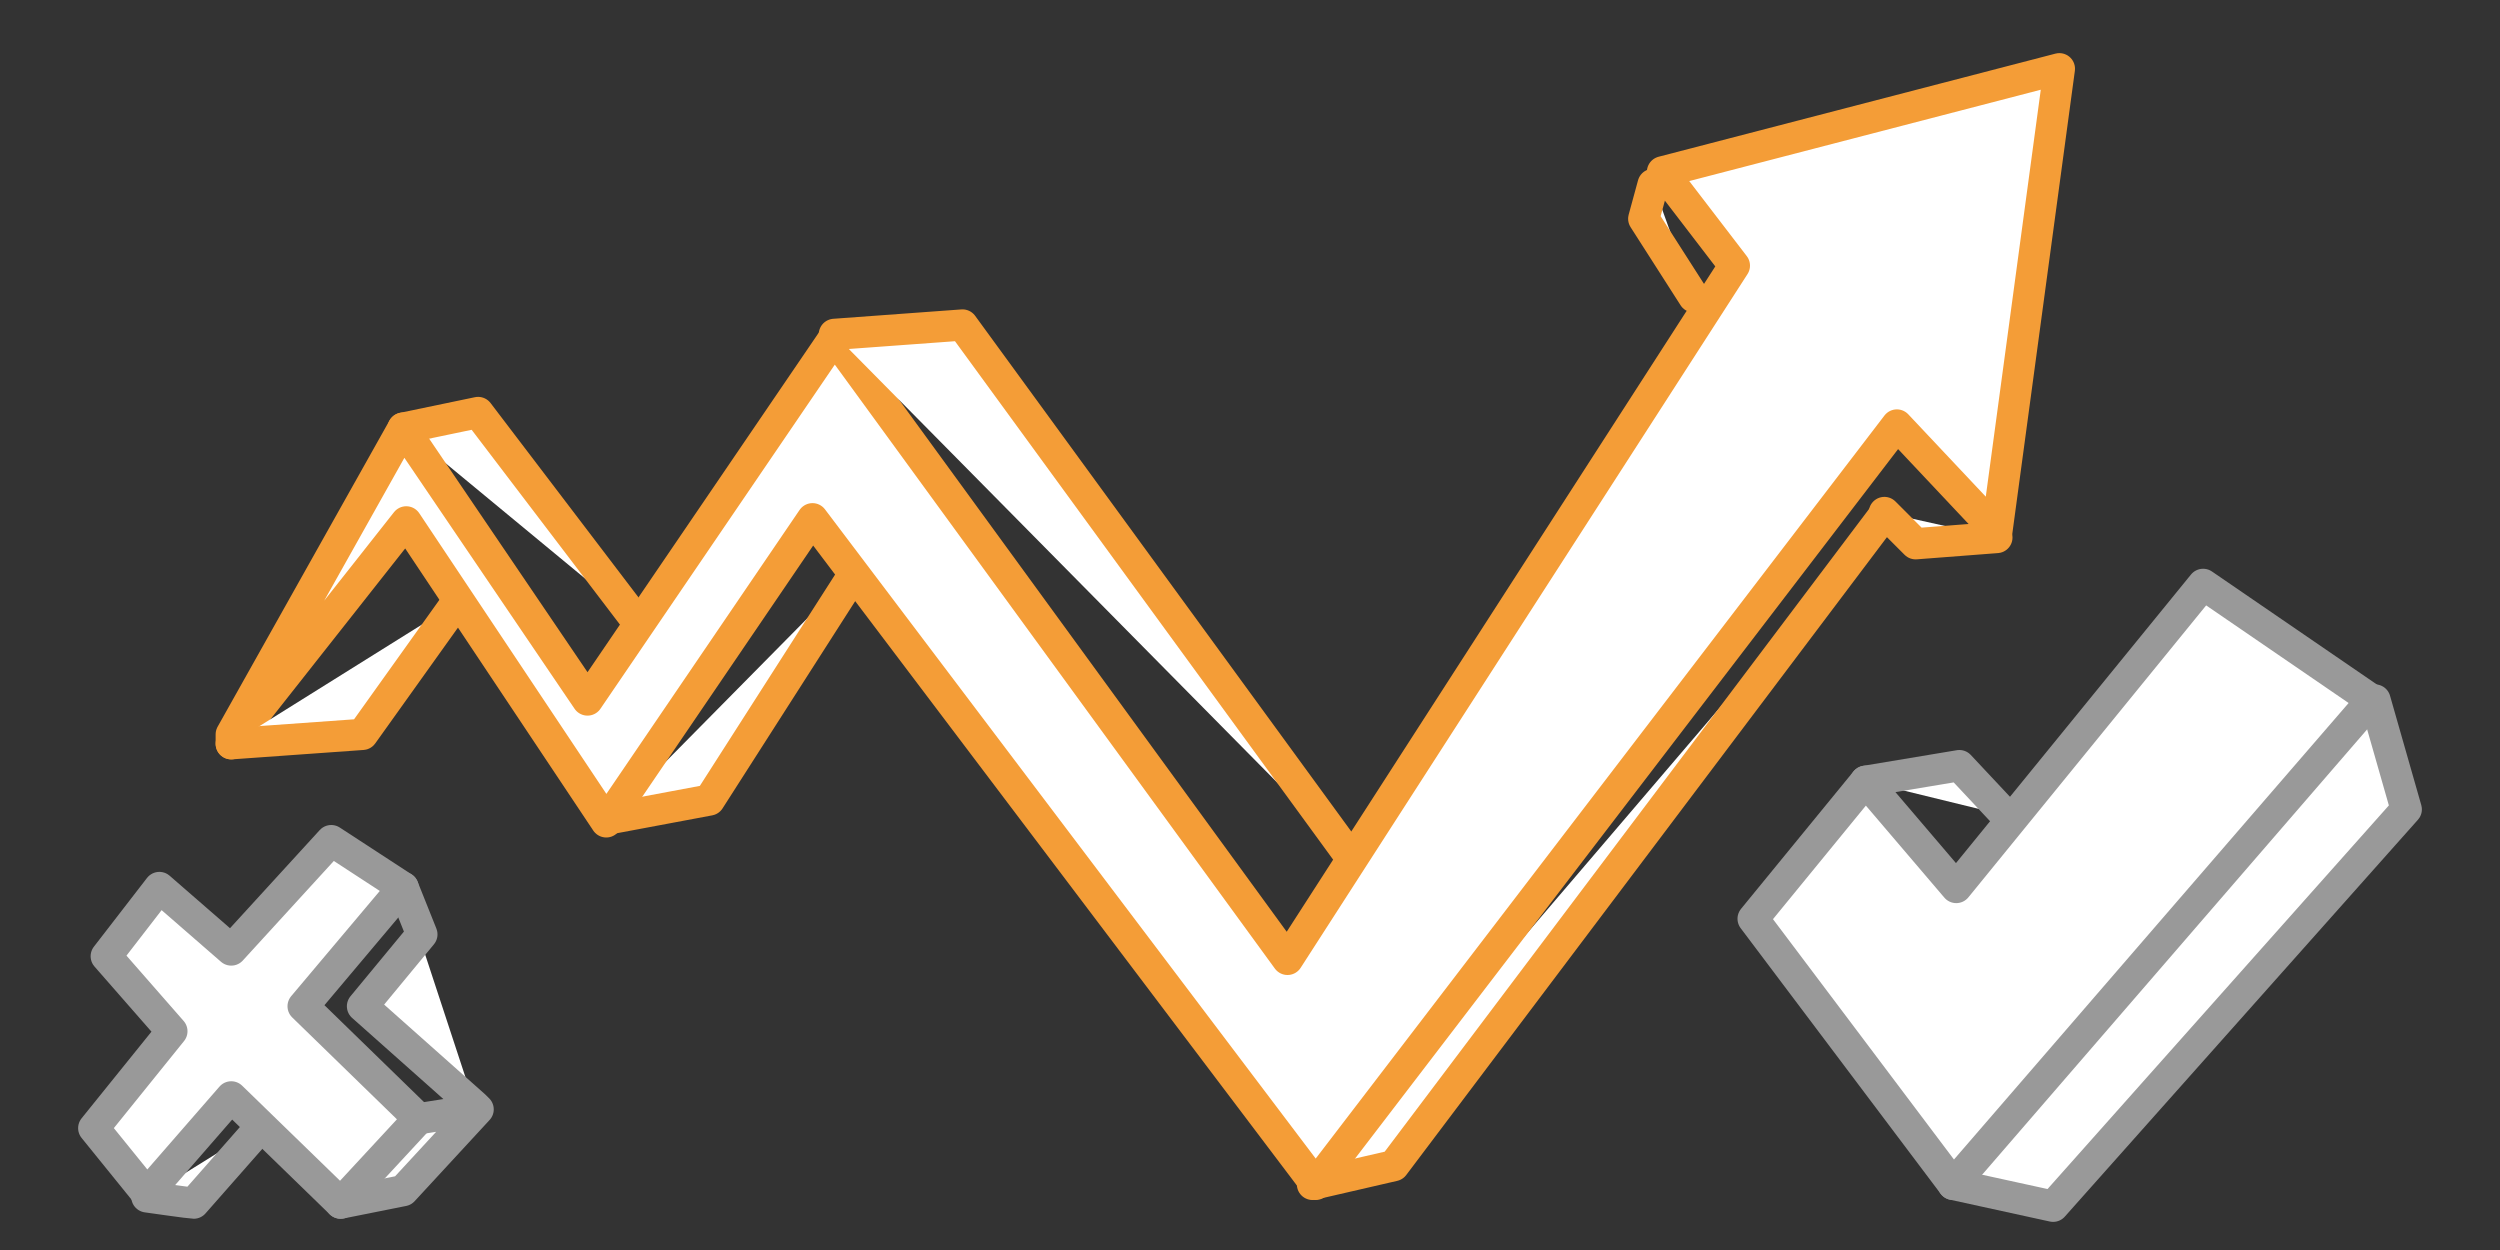
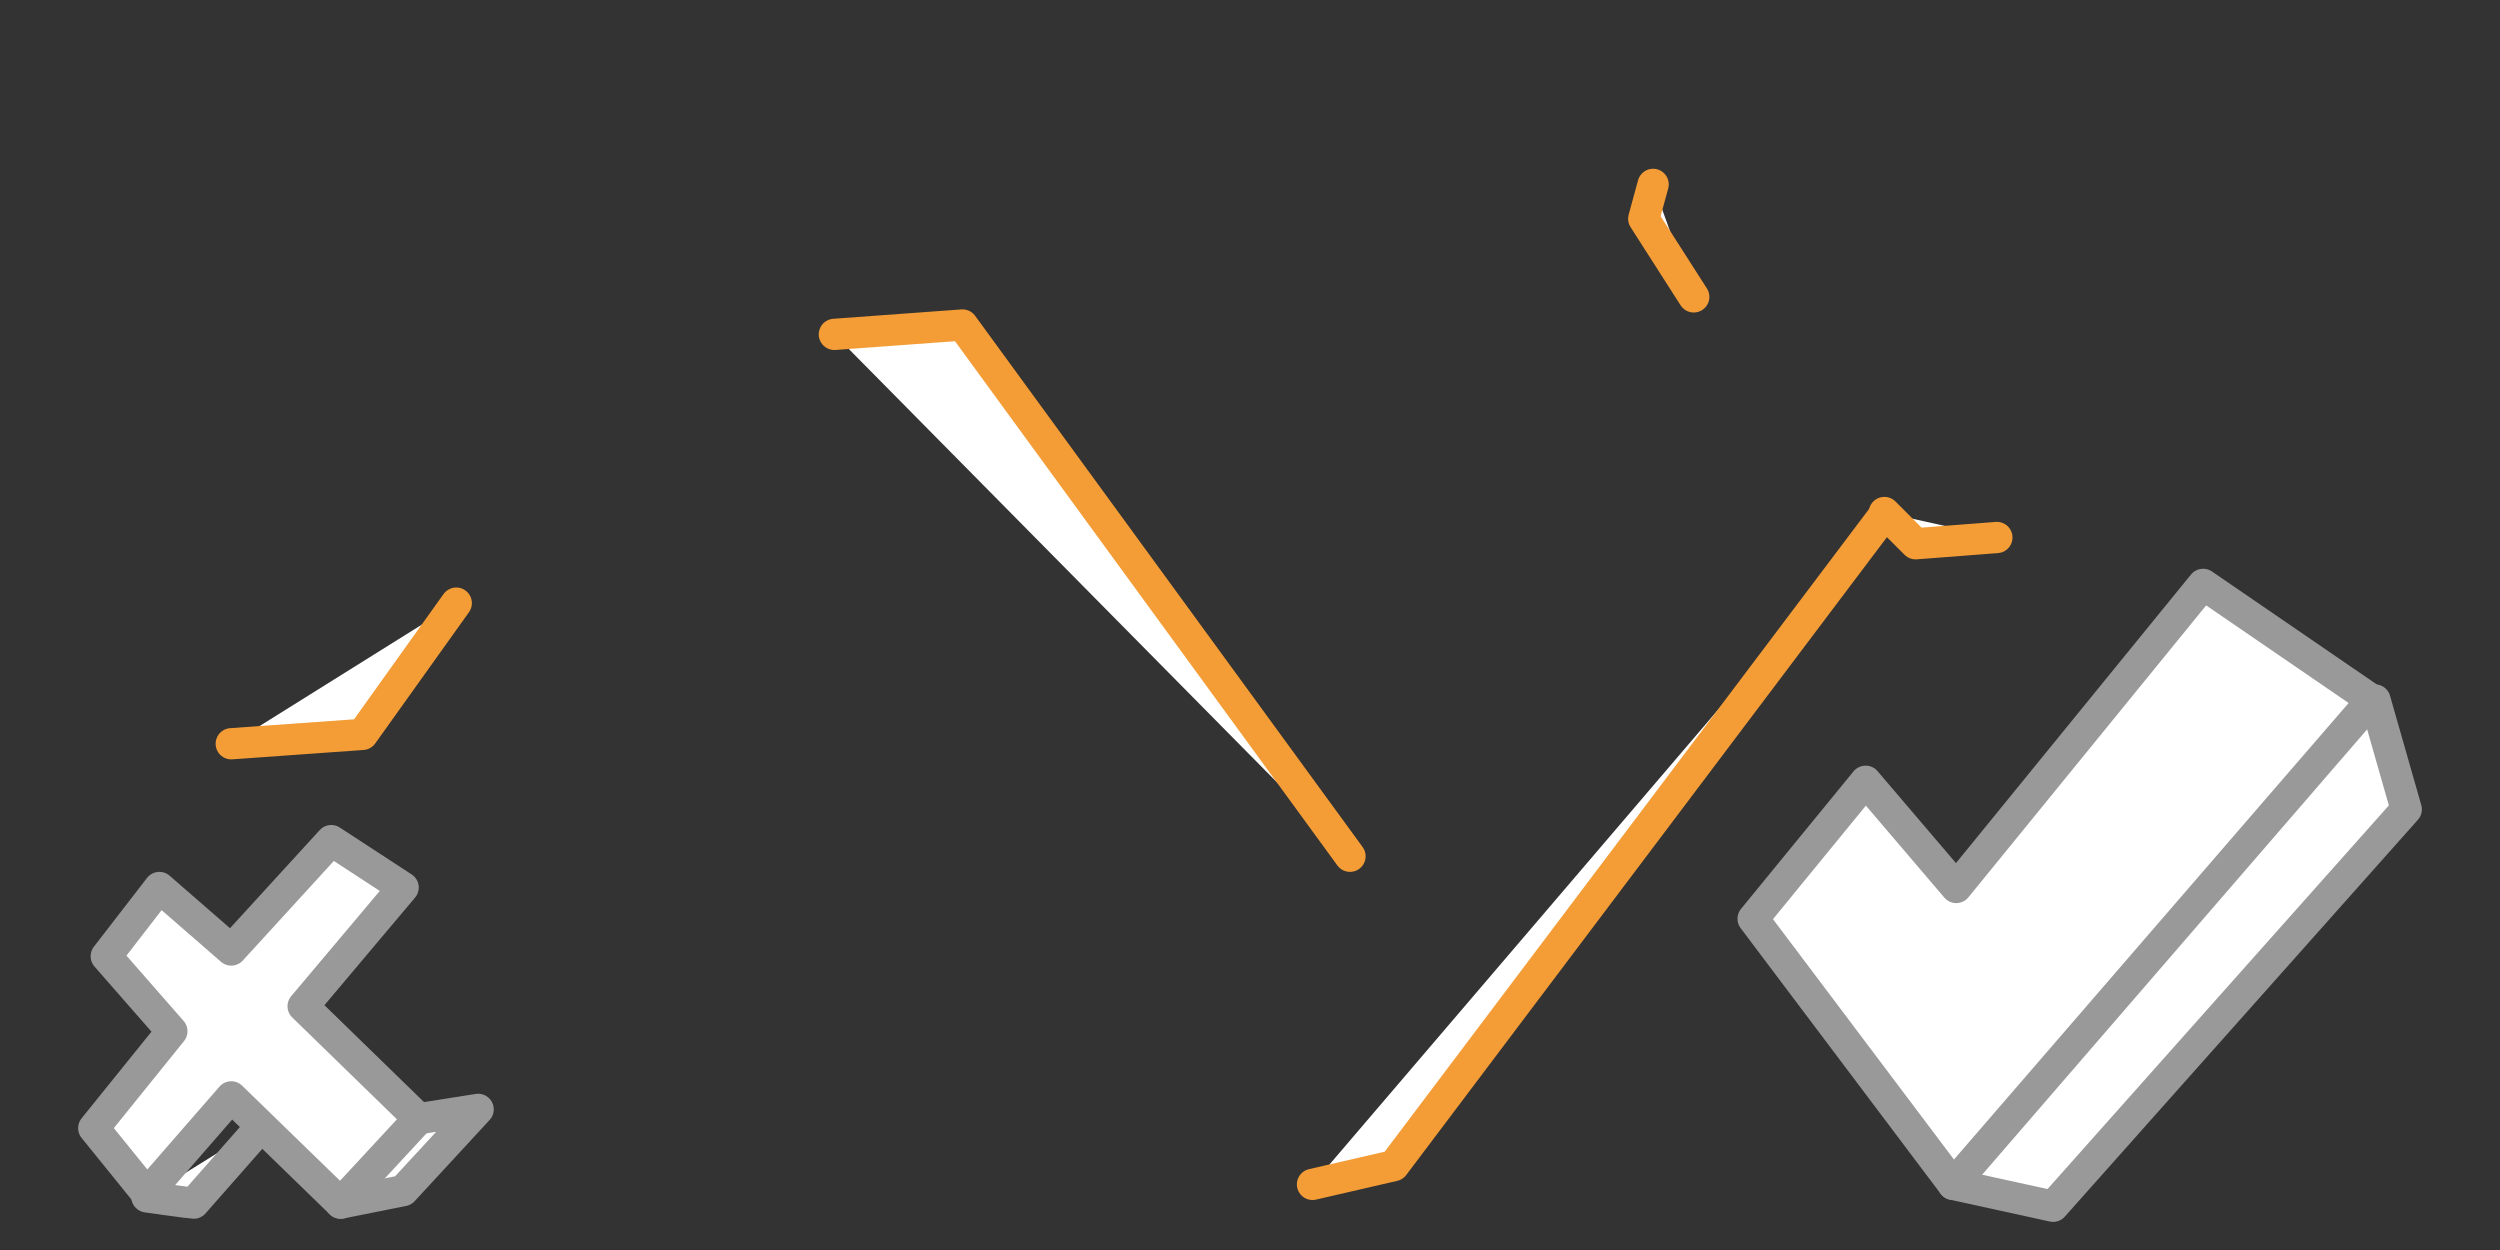
<svg xmlns="http://www.w3.org/2000/svg" version="1.1" id="Layer_1" x="0px" y="0px" viewBox="0 0 80 40" style="enable-background:new 0 0 80 40;" xml:space="preserve">
  <rect x="0" y="0" width="80" height="40" fill="#333333" stroke="none" />
  <style type="text/css">
	.st0{fill:#FFFFFF;stroke:#F49D37;stroke-linecap:round;stroke-linejoin:round;stroke-miterlimit:10;}
	.st1{fill:#FFFFFF;stroke:#999999;stroke-linecap:round;stroke-linejoin:round;}
</style>
  <polyline class="st0" points="60.2,16.6 44.6,37.3 42,37.9 " />
-   <polyline class="st0" points="27.5,18.1 22.7,25.6 19.5,26.2 " />
-   <polyline class="st0" points="12.9,13.7 15.3,13.2 20.4,19.9 " />
-   <polygon class="st0" points="7.4,23.5 12.9,13.7 18.8,22.4 26.7,10.8 41.2,30.7 55.5,8.5 53.2,5.5 65.9,2.2 63.9,17 60.7,13.6   42.1,37.9 26,16.6 19.4,26.3 13,16.7 7.4,23.8 " />
  <polyline class="st0" points="63.9,17.2 61.3,17.4 60.3,16.4 " />
  <polyline class="st0" points="54.2,9.5 52.6,7 52.9,5.9 " />
  <polyline class="st0" points="43.2,27.4 30.8,10.4 26.7,10.7 " />
  <polyline class="st0" points="14.6,19.3 11.6,23.5 7.4,23.8 " />
  <g>
    <path class="st1" d="M8.4,36l-2.2,2.5c-0.1,0-1.5-0.2-1.5-0.2" />
    <polyline class="st1" points="10.9,38.5 12.9,38.1 15.3,35.5 13.4,35.8  " />
-     <polyline class="st1" points="12.9,28.4 13.5,29.9 11.6,32.2 15.2,35.4  " />
    <polygon class="st1" points="7.4,35.1 4.7,38.2 3,36.1 5.5,33 3.4,30.6 5.1,28.4 7.4,30.4 10.6,26.9 12.9,28.4 9.7,32.2 13.4,35.8    10.9,38.5  " />
    <path class="st1" d="M9.7,32.2" />
  </g>
  <g>
    <polyline class="st1" points="76,22.4 77,25.9 65.7,38.6 62.5,37.9  " />
    <polygon class="st1" points="75.9,22.4 62.5,37.9 56.1,29.4 59.7,25 62.6,28.4 70.5,18.7  " />
-     <polyline class="st1" points="64.2,26.1 62.7,24.5 59.7,25  " />
  </g>
</svg>